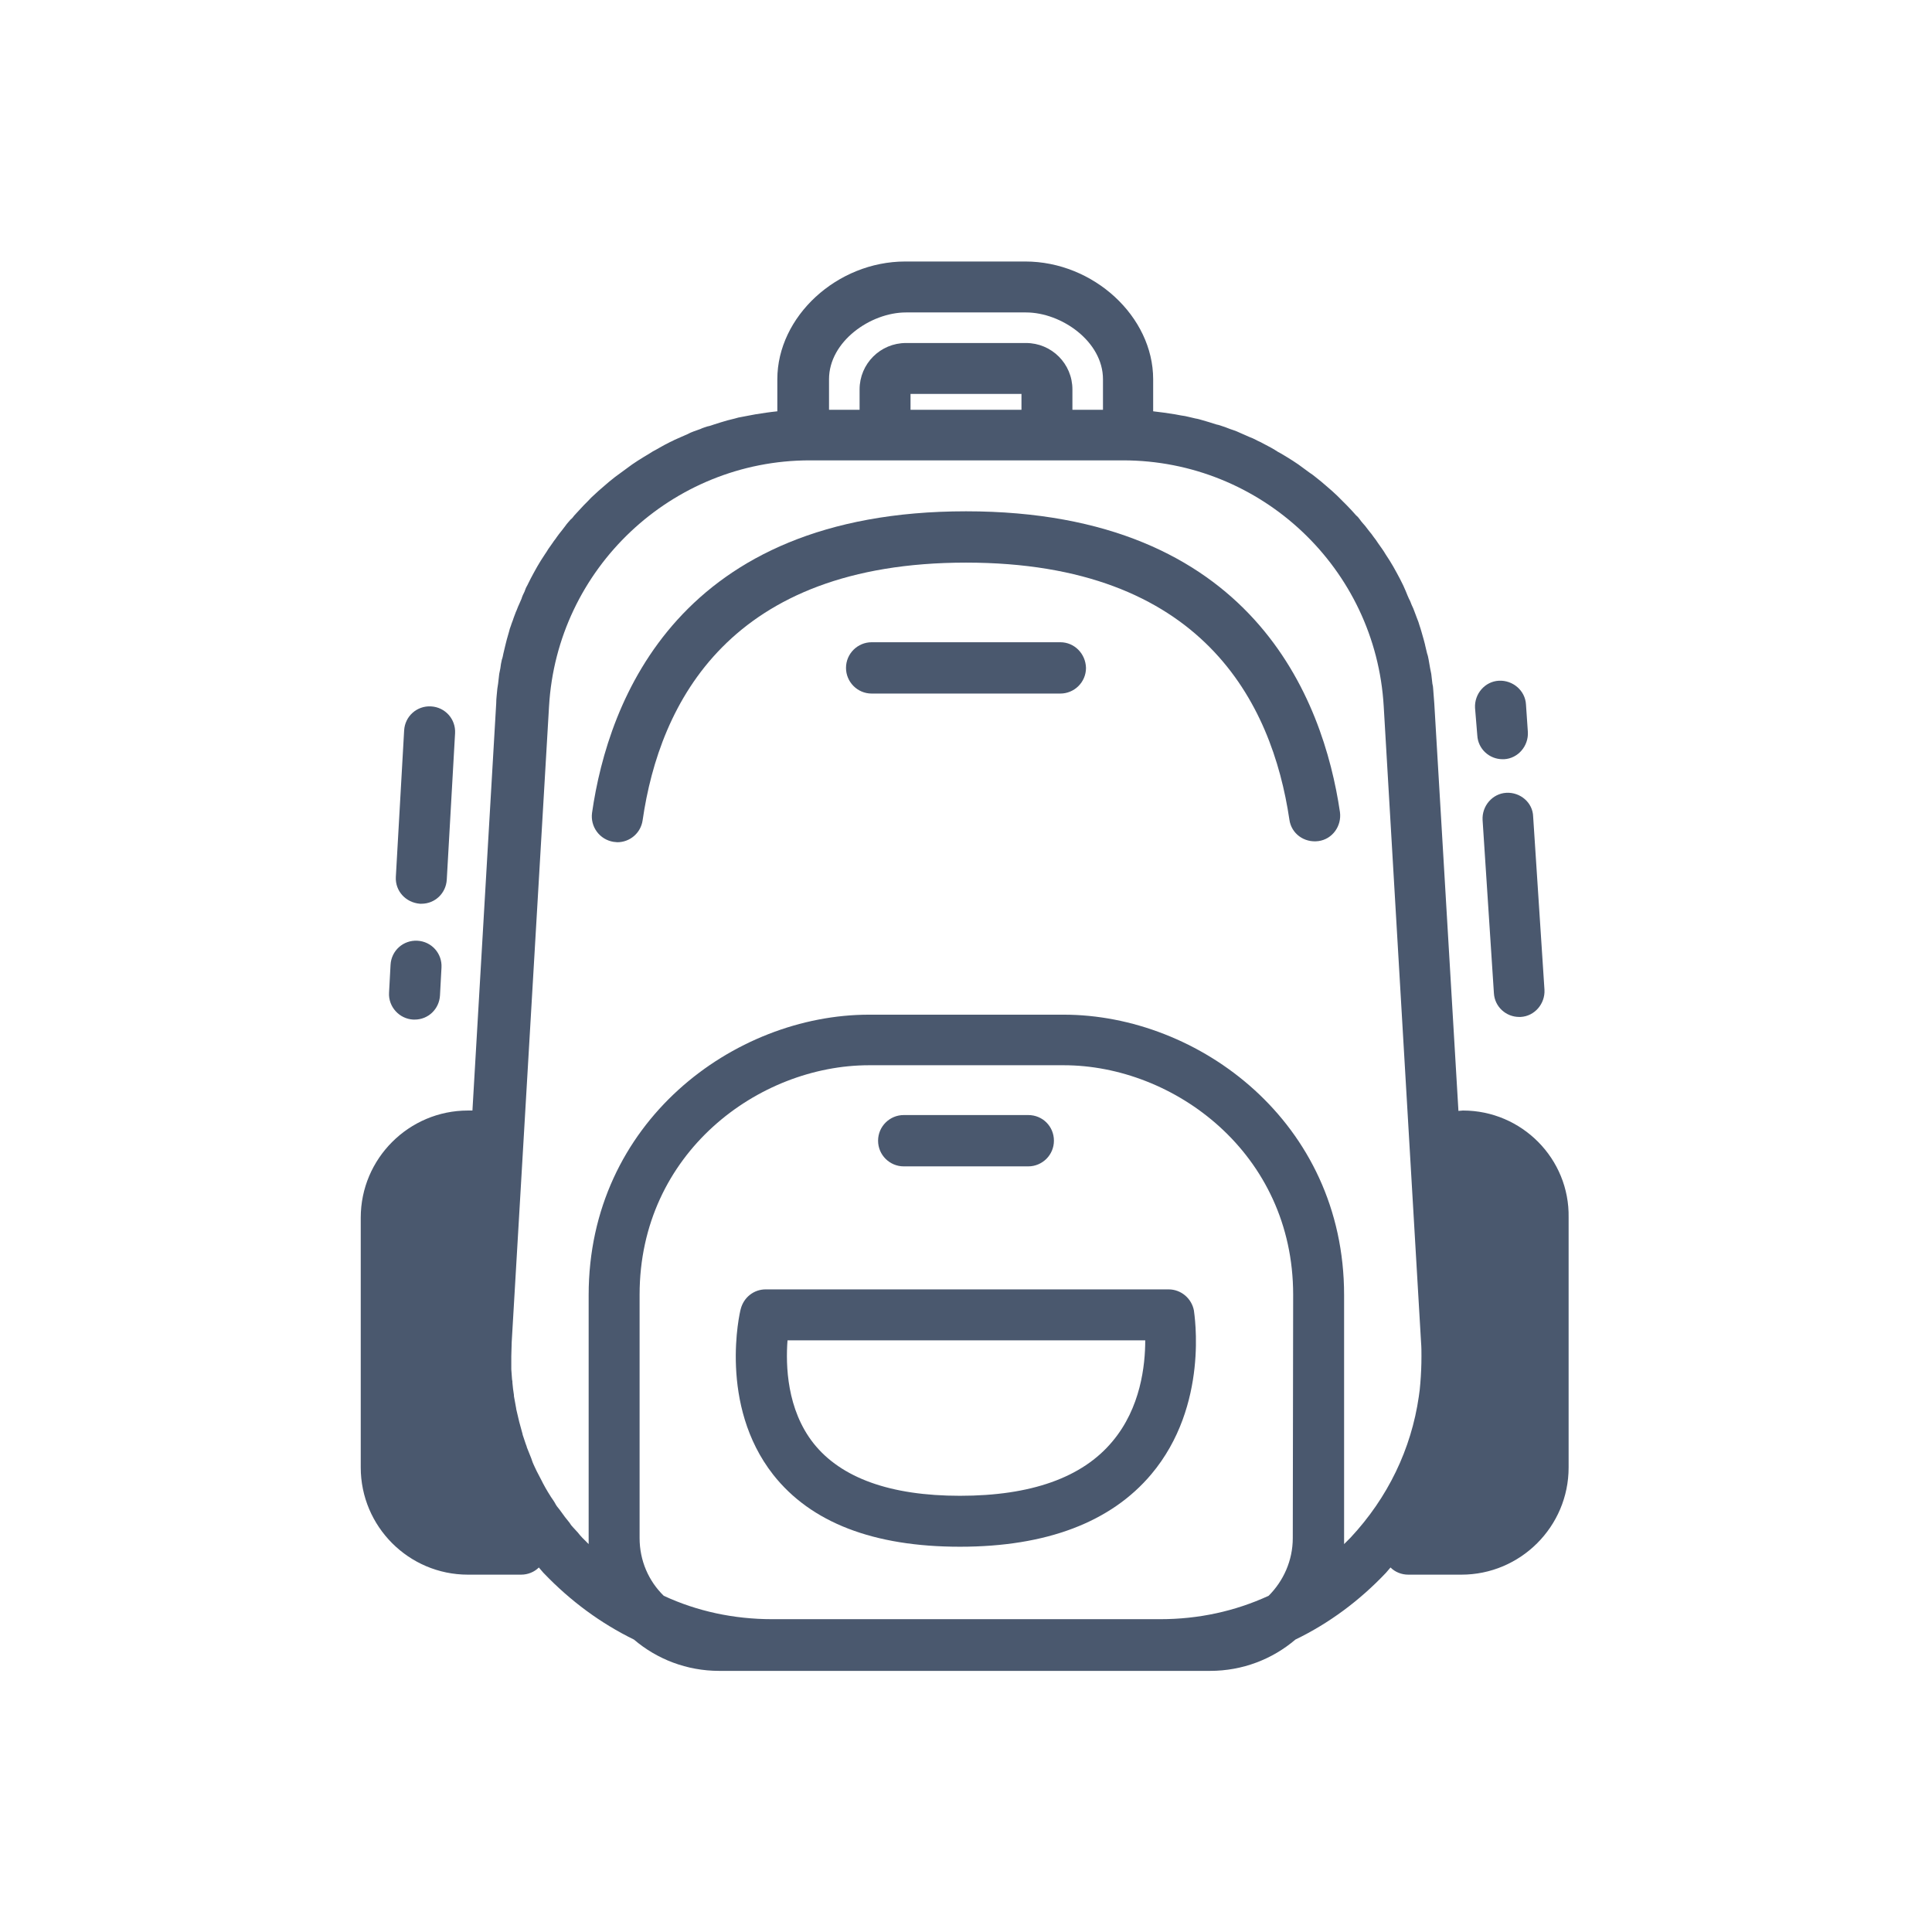
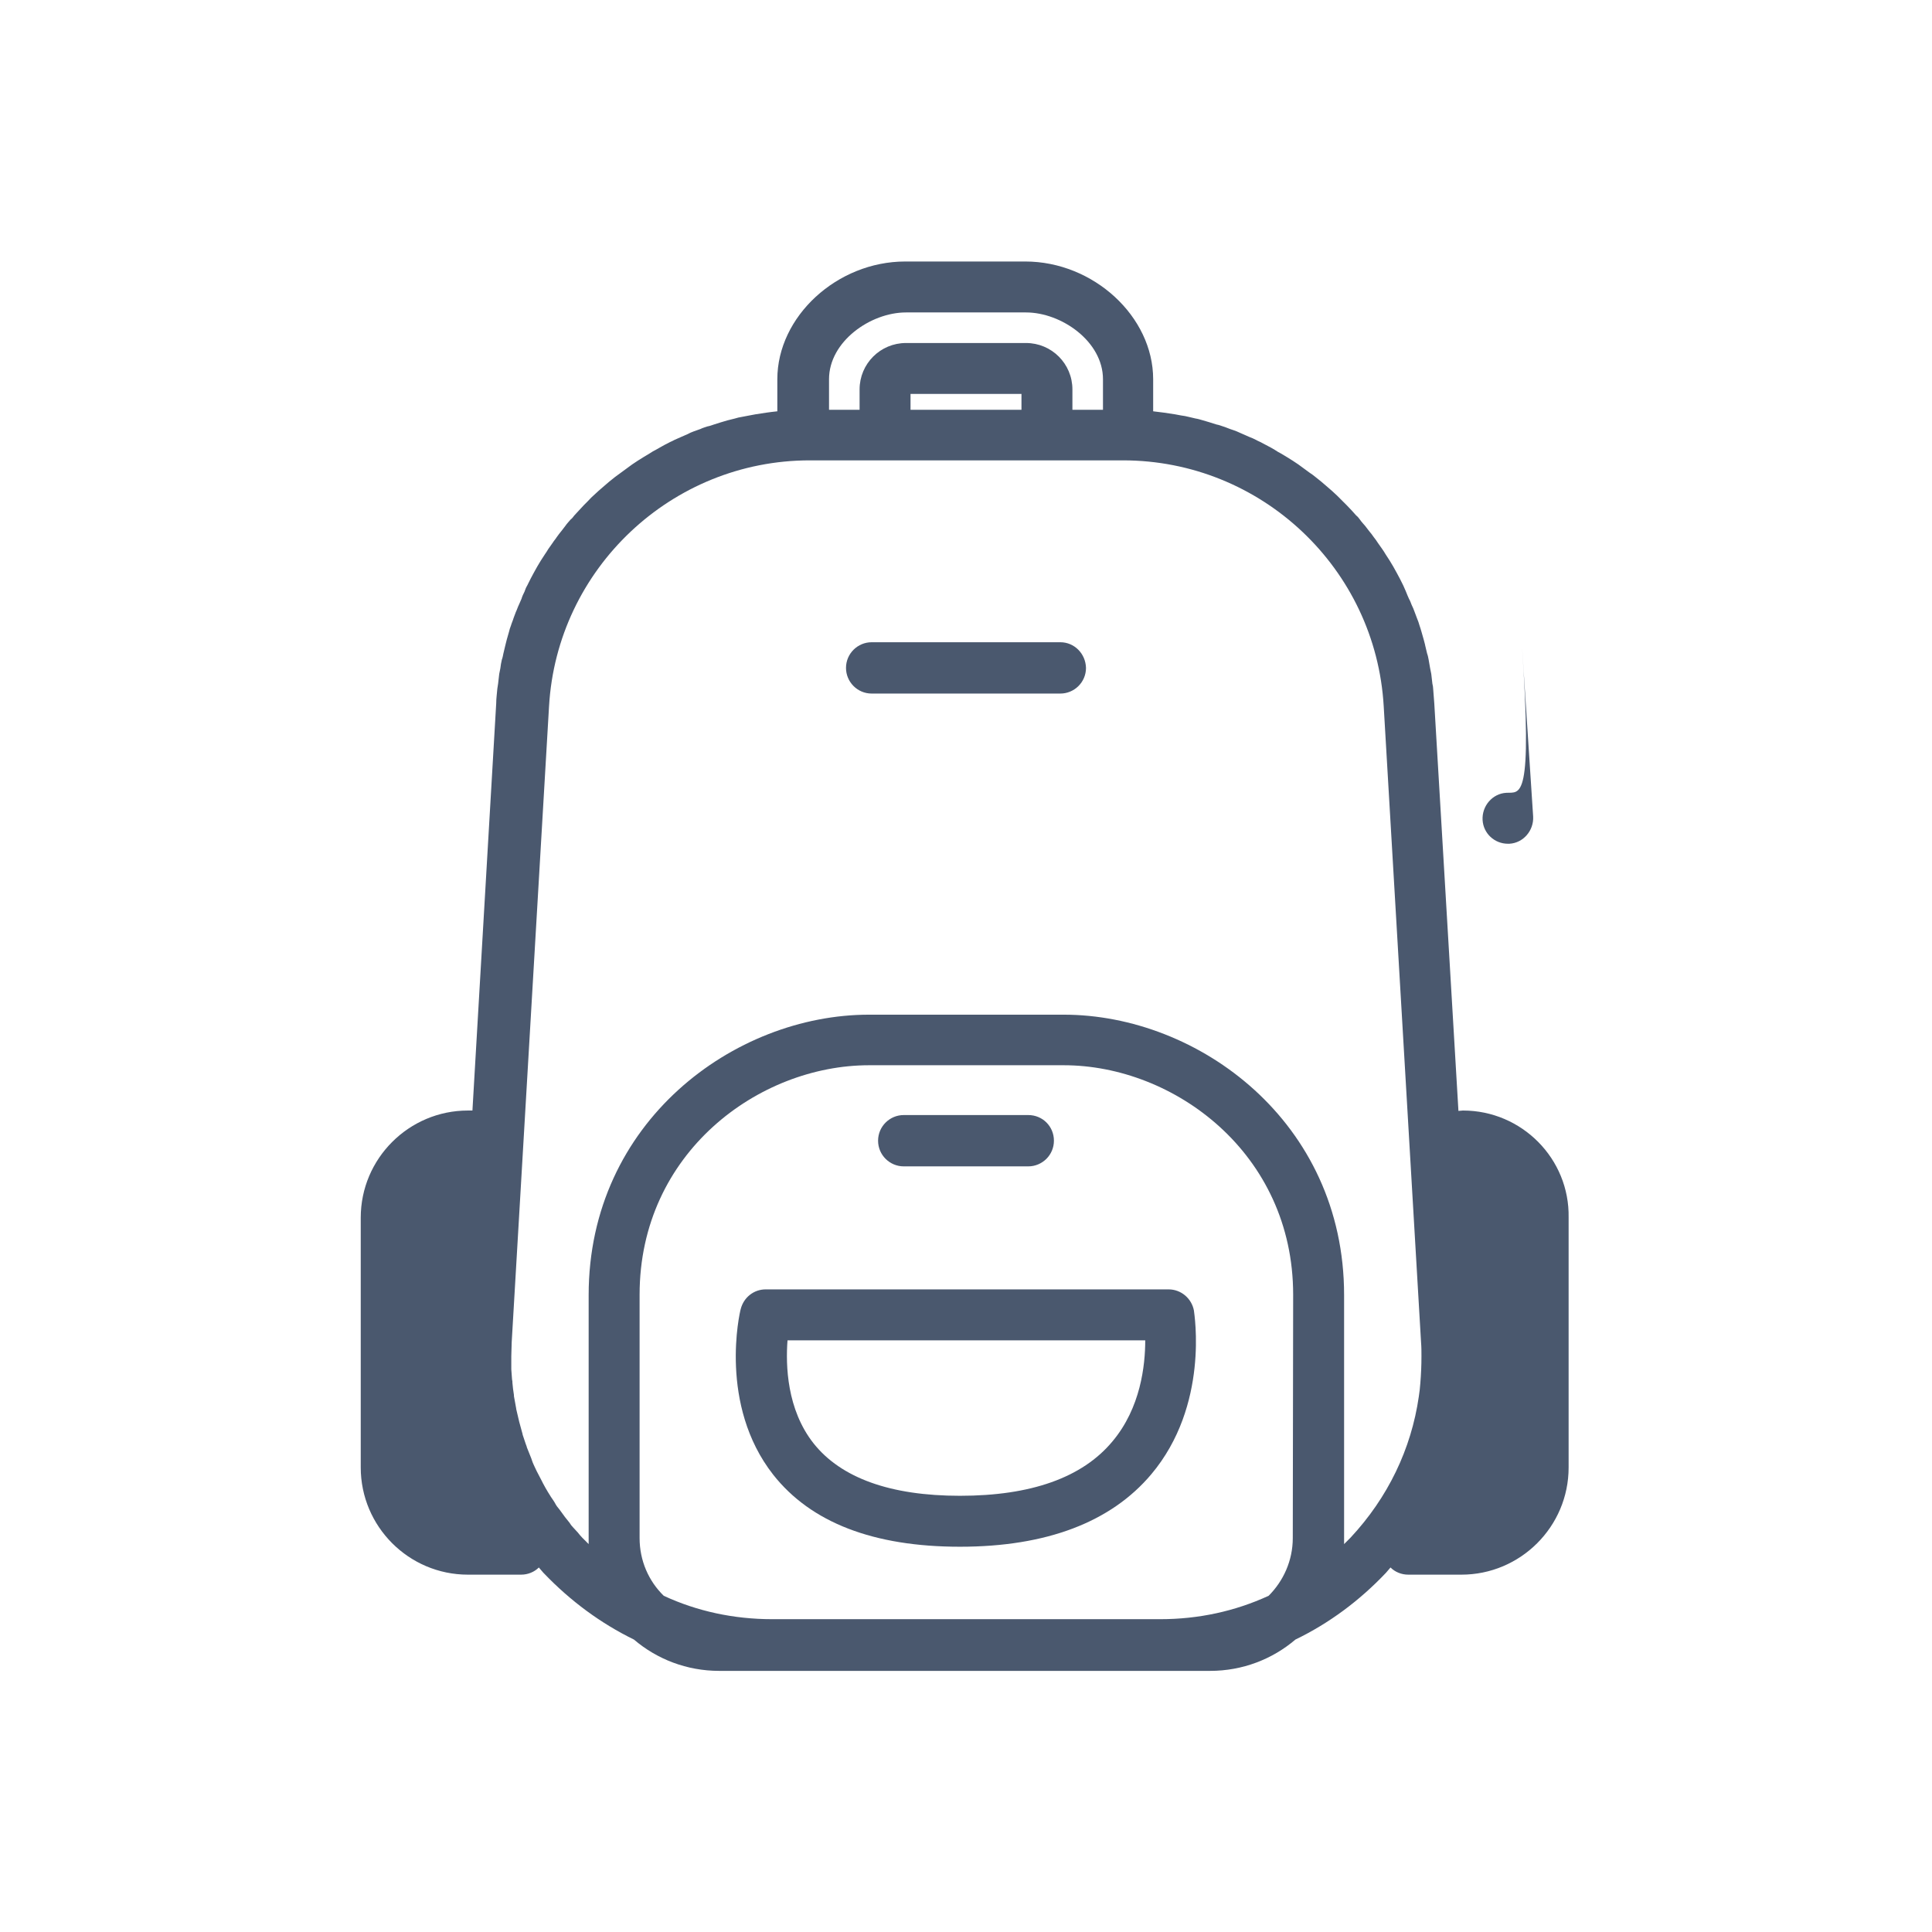
<svg xmlns="http://www.w3.org/2000/svg" id="backpack" x="0px" y="0px" viewBox="0 0 512 512" style="enable-background:new 0 0 512 512;" xml:space="preserve">
  <style type="text/css"> .st0{fill:#4A586E;} </style>
  <g>
    <path class="st0" d="M387.7,294.3c-0.4,0-0.8,0.1-1.2,0.1l-6.4-108c-0.1-1.3-0.2-2.6-0.3-3.9c0-0.4-0.1-0.9-0.2-1.3 c-0.1-0.9-0.2-1.7-0.3-2.6c-0.1-0.5-0.2-1-0.3-1.5c-0.1-0.8-0.3-1.5-0.4-2.3c-0.1-0.5-0.2-1.1-0.4-1.6c-0.2-0.7-0.3-1.4-0.5-2.1 c-0.1-0.6-0.3-1.1-0.4-1.6c-0.2-0.7-0.4-1.4-0.6-2.1c-0.2-0.6-0.3-1.1-0.5-1.6c-0.2-0.7-0.4-1.3-0.7-2c-0.2-0.5-0.4-1.1-0.6-1.6 c-0.2-0.6-0.5-1.3-0.8-1.9c-0.2-0.5-0.4-1.1-0.7-1.6c-0.3-0.6-0.5-1.2-0.8-1.9c-0.2-0.5-0.5-1.1-0.7-1.6c-0.3-0.6-0.6-1.2-0.9-1.8 c-0.3-0.5-0.5-1-0.8-1.5c-0.3-0.6-0.7-1.2-1-1.8c-0.3-0.5-0.6-1-0.9-1.5c-0.4-0.6-0.7-1.1-1.1-1.7c-0.3-0.5-0.6-1-0.9-1.4 c-0.4-0.6-0.8-1.1-1.2-1.7c-0.3-0.5-0.6-0.9-1-1.4c-0.4-0.6-0.8-1.1-1.3-1.7c-0.3-0.4-0.7-0.9-1-1.3c-0.5-0.6-1-1.1-1.4-1.7 c-0.3-0.4-0.6-0.8-1-1.1c-0.8-0.9-1.6-1.8-2.5-2.7c-0.3-0.3-0.7-0.7-1-1c-0.5-0.5-1.1-1.1-1.6-1.6c-0.4-0.4-0.9-0.8-1.3-1.2 c-0.5-0.4-1-0.9-1.5-1.3c-0.5-0.4-0.9-0.8-1.4-1.2c-0.5-0.4-1-0.8-1.5-1.2c-0.5-0.4-1-0.8-1.5-1.1c-0.5-0.4-1-0.7-1.5-1.1 c-0.5-0.4-1-0.7-1.5-1.1c-0.5-0.3-1-0.7-1.5-1c-0.5-0.3-1.1-0.7-1.6-1c-0.5-0.3-1-0.6-1.5-0.9c-0.6-0.3-1.1-0.6-1.7-1 c-0.5-0.3-1-0.6-1.6-0.9c-0.6-0.3-1.1-0.6-1.7-0.9c-0.5-0.3-1.1-0.5-1.6-0.8c-0.6-0.3-1.2-0.6-1.8-0.8c-0.5-0.2-1.1-0.5-1.6-0.7 c-0.6-0.3-1.2-0.5-1.8-0.8c-0.5-0.2-1.1-0.4-1.7-0.6c-0.6-0.2-1.2-0.5-1.9-0.7c-0.6-0.2-1.1-0.4-1.7-0.5c-0.6-0.2-1.3-0.4-1.9-0.6 c-0.6-0.2-1.1-0.3-1.7-0.5c-0.7-0.2-1.3-0.4-2-0.5c-0.6-0.1-1.1-0.3-1.7-0.4c-0.7-0.2-1.4-0.3-2.1-0.4c-0.5-0.1-1.1-0.2-1.6-0.3 c-1.9-0.3-3.9-0.6-5.8-0.8c0,0,0,0,0,0v-8.5c0-16.6-15.8-31.2-33.9-31.2h-31.8c-18.1,0-33.9,14.6-33.9,31.2v8.5c0,0,0,0,0,0 c-2,0.2-3.9,0.5-5.8,0.8c-0.5,0.1-1.1,0.2-1.6,0.3c-0.7,0.1-1.4,0.3-2.1,0.4c-0.6,0.1-1.1,0.2-1.7,0.4c-0.7,0.2-1.3,0.3-2,0.5 c-0.6,0.2-1.1,0.3-1.7,0.5c-0.6,0.2-1.3,0.4-1.9,0.6c-0.6,0.2-1.1,0.4-1.7,0.5c-0.6,0.2-1.3,0.4-1.9,0.7c-0.6,0.2-1.1,0.4-1.7,0.6 c-0.6,0.2-1.2,0.5-1.8,0.8c-0.5,0.2-1.1,0.5-1.6,0.7c-0.6,0.3-1.2,0.5-1.8,0.8c-0.5,0.3-1.1,0.5-1.6,0.8c-0.6,0.3-1.2,0.6-1.7,0.9 c-0.5,0.3-1.1,0.6-1.6,0.9c-0.6,0.3-1.1,0.6-1.7,1c-0.5,0.3-1,0.6-1.5,0.9c-0.5,0.3-1.1,0.7-1.6,1c-0.5,0.3-1,0.7-1.5,1 c-0.5,0.4-1,0.7-1.5,1.1c-0.5,0.4-1,0.7-1.5,1.1c-0.5,0.4-1,0.7-1.5,1.1c-0.5,0.4-1,0.8-1.5,1.2c-0.5,0.4-0.9,0.8-1.4,1.2 c-0.5,0.4-1,0.9-1.5,1.3c-0.4,0.4-0.9,0.8-1.3,1.2c-0.6,0.5-1.1,1.1-1.6,1.6c-0.3,0.3-0.7,0.7-1,1c-0.8,0.9-1.7,1.8-2.5,2.7 c-0.3,0.4-0.6,0.8-1,1.1c-0.5,0.6-1,1.1-1.4,1.7c-0.3,0.4-0.7,0.9-1,1.3c-0.4,0.5-0.9,1.1-1.3,1.7c-0.3,0.5-0.7,0.9-1,1.4 c-0.4,0.6-0.8,1.1-1.2,1.7c-0.3,0.5-0.6,1-0.9,1.4c-0.4,0.6-0.7,1.1-1.1,1.7c-0.3,0.5-0.6,1-0.9,1.5c-0.3,0.6-0.7,1.2-1,1.8 c-0.3,0.5-0.5,1-0.8,1.5c-0.3,0.6-0.6,1.2-0.9,1.8c-0.3,0.5-0.5,1-0.7,1.6c-0.3,0.6-0.6,1.2-0.8,1.9c-0.2,0.5-0.5,1.1-0.7,1.6 c-0.3,0.6-0.5,1.3-0.8,1.9c-0.2,0.5-0.4,1.1-0.6,1.6c-0.2,0.7-0.5,1.3-0.7,2c-0.2,0.5-0.4,1.1-0.5,1.6c-0.2,0.7-0.4,1.4-0.6,2.1 c-0.1,0.5-0.3,1.1-0.4,1.6c-0.2,0.7-0.3,1.4-0.5,2.1c-0.1,0.5-0.2,1.1-0.4,1.6c-0.2,0.8-0.3,1.5-0.4,2.3c-0.1,0.5-0.2,1-0.3,1.5 c-0.1,0.9-0.2,1.7-0.3,2.6c-0.1,0.4-0.1,0.9-0.2,1.3c-0.1,1.3-0.3,2.6-0.3,3.9l-6.3,107.9h-1.2c-15.6,0-28.4,12.7-28.4,28.4v66.2 c0,15.6,12.7,28.4,28.4,28.4h14.1c1.8,0,3.5-0.7,4.7-1.9c0.4,0.5,0.8,0.9,1.2,1.4c0,0,0.1,0.1,0.1,0.1c0,0,0,0,0.1,0.1c0,0,0,0,0,0 c7,7.3,15,13.2,23.8,17.5c6.1,5.2,14,8.3,22.6,8.3h13.6h102.9h13.6c8.6,0,16.5-3.1,22.6-8.3c8.9-4.3,17-10.3,24-17.7 c0.4-0.5,0.8-0.9,1.2-1.4c1.2,1.2,2.9,1.9,4.7,1.9h14.1c15.6,0,28.4-12.7,28.4-28.4v-66.2C416,307.1,403.3,294.3,387.7,294.3z M219.7,100.5c0-10,11-17.7,20.4-17.7h31.8c9.4,0,20.4,7.7,20.4,17.7v8.1h-8.1v-5.4c0-6.8-5.5-12.3-12.3-12.3h-31.8 c-6.8,0-12.3,5.5-12.3,12.3v5.4h-8.1L219.7,100.5L219.7,100.5z M270.7,104.4v4.2h-29.4v-4.2H270.7z M342.6,407.6 c0,6-2.5,11.4-6.4,15.3c-8.9,4.1-18.6,6.2-28.7,6.2H204.6c-10.1,0-19.9-2.1-28.7-6.2c-4-3.9-6.4-9.3-6.4-15.3v-64.5 c0-37.6,31.6-60.8,60.8-60.8h51.6c29.2,0,60.8,23.3,60.8,60.8L342.6,407.6L342.6,407.6z M376.4,366.6c-0.1,1.2-0.2,2.3-0.4,3.5 c-2,13.9-8.2,26.8-18.1,37.4c0,0,0,0,0,0c-0.6,0.6-1.2,1.2-1.7,1.7c0-0.5,0-1,0-1.5v-64.5c0-45.9-38.6-74.3-74.3-74.3h-51.6 c-35.7,0-74.3,28.4-74.3,74.3v64.5c0,0.5,0,1,0,1.5c-0.6-0.6-1.1-1.1-1.7-1.7c-0.4-0.4-0.8-0.9-1.2-1.4c-0.4-0.4-0.8-0.9-1.2-1.3 c-0.4-0.4-0.7-0.8-1-1.3c-0.4-0.5-0.8-1-1.2-1.5c-0.3-0.4-0.6-0.8-0.8-1.1c-0.4-0.6-0.9-1.2-1.3-1.7c-0.2-0.3-0.4-0.6-0.6-1 c-0.4-0.7-0.9-1.3-1.3-2c-0.2-0.3-0.3-0.5-0.5-0.8c-0.4-0.7-0.9-1.5-1.3-2.3c-0.1-0.2-0.2-0.4-0.3-0.6c-0.4-0.8-0.9-1.7-1.3-2.5 c-0.1-0.1-0.1-0.3-0.2-0.4c-0.4-0.9-0.9-1.8-1.2-2.8c0-0.1-0.1-0.2-0.1-0.3c-0.4-1-0.8-2-1.2-3c0,0,0-0.1,0-0.1 c-0.4-1-0.7-2.1-1.1-3.2c0,0,0-0.1,0-0.1c-0.3-1.1-0.6-2.2-0.9-3.3c0,0,0,0,0,0c-0.3-1.1-0.5-2.3-0.8-3.4c0,0,0-0.1,0-0.1 c-0.2-1.1-0.4-2.2-0.6-3.3c0-0.1,0-0.2,0-0.3c-0.2-1.1-0.3-2.2-0.4-3.2c0-0.3,0-0.6-0.1-0.9c-0.1-0.9-0.1-1.8-0.2-2.7 c0-0.5,0-1,0-1.5c0-0.7,0-1.3,0-2c0-1.2,0.1-2.4,0.1-3.6l9.9-168.6c2.1-36.5,32.5-65.2,69.1-65.2h13.3h56.4h13.3 c36.6,0,67,28.6,69.1,65.2l9.9,168.6c0.1,1.2,0.1,2.4,0.1,3.6C376.7,361.9,376.6,364.2,376.4,366.6z" />
-     <path class="st0" d="M256,135.5c-76.1,0-94.8,50-99.1,79.9c-0.5,3.7,2,7.1,5.7,7.7c0.3,0,0.7,0.1,1,0.1c3.3,0,6.2-2.4,6.7-5.8 c4.5-31.2,23.1-68.3,85.7-68.3c62.6,0,81.1,37.1,85.7,68.1c0.5,3.7,3.9,6.2,7.7,5.7c3.7-0.5,6.2-4,5.7-7.7 C350.7,185.4,332,135.5,256,135.5z" />
    <path class="st0" d="M281,170.2h-50c-3.7,0-6.8,3-6.8,6.8c0,3.7,3,6.8,6.8,6.8h50c3.7,0,6.8-3,6.8-6.8 C287.7,173.2,284.7,170.2,281,170.2z" />
    <path class="st0" d="M239.5,309.1h33c3.7,0,6.8-3,6.8-6.8s-3-6.8-6.8-6.8h-33c-3.7,0-6.8,3-6.8,6.8S235.8,309.1,239.5,309.1z" />
    <path class="st0" d="M309.7,341.7H202.9c-3.1,0-5.8,2.1-6.6,5.2c-0.3,1-5.9,25.4,8.6,43.9c10,12.7,26.6,19.1,49.5,19.1 c22.9,0,40-6.5,50.7-19.2c15.4-18.3,11.4-42.4,11.3-43.4C315.8,344.1,313,341.7,309.7,341.7z M294.8,382 c-8,9.6-21.6,14.4-40.4,14.4c-18.4,0-31.5-4.7-38.8-13.9c-7.1-9-7.4-20.7-6.9-27.3h94.8C303.5,361.8,302.3,373.1,294.8,382z" />
-     <path class="st0" d="M109.5,270.2c0.1,0,0.3,0,0.4,0c3.6,0,6.5-2.8,6.7-6.4l0.4-7.4c0.2-3.7-2.6-6.9-6.4-7.1 c-3.7-0.2-6.9,2.6-7.1,6.4l-0.4,7.4C102.9,266.8,105.8,270,109.5,270.2z" />
-     <path class="st0" d="M111.3,239.5c0.1,0,0.3,0,0.4,0c3.6,0,6.5-2.8,6.7-6.4l2.2-38.8c0.2-3.7-2.6-6.9-6.4-7.1 c-3.7-0.2-6.9,2.6-7.1,6.4l-2.2,38.8C104.7,236.1,107.5,239.2,111.3,239.5z" />
-     <path class="st0" d="M399.2,210.1c-3.7,0.2-6.5,3.5-6.3,7.2l3,45.9c0.2,3.6,3.2,6.3,6.7,6.3c0.1,0,0.3,0,0.4,0 c3.7-0.2,6.5-3.5,6.3-7.2l-3-45.9C406.2,212.7,402.9,209.9,399.2,210.1z" />
-     <path class="st0" d="M391.5,194.9c0.2,3.6,3.2,6.3,6.7,6.3c0.1,0,0.3,0,0.4,0c3.7-0.2,6.5-3.5,6.3-7.2l-0.5-7.3 c-0.2-3.7-3.5-6.5-7.2-6.3c-3.7,0.2-6.5,3.5-6.3,7.2L391.5,194.9z" />
+     <path class="st0" d="M399.2,210.1c-3.7,0.2-6.5,3.5-6.3,7.2c0.2,3.6,3.2,6.3,6.7,6.3c0.1,0,0.3,0,0.4,0 c3.7-0.2,6.5-3.5,6.3-7.2l-3-45.9C406.2,212.7,402.9,209.9,399.2,210.1z" />
  </g>
</svg>